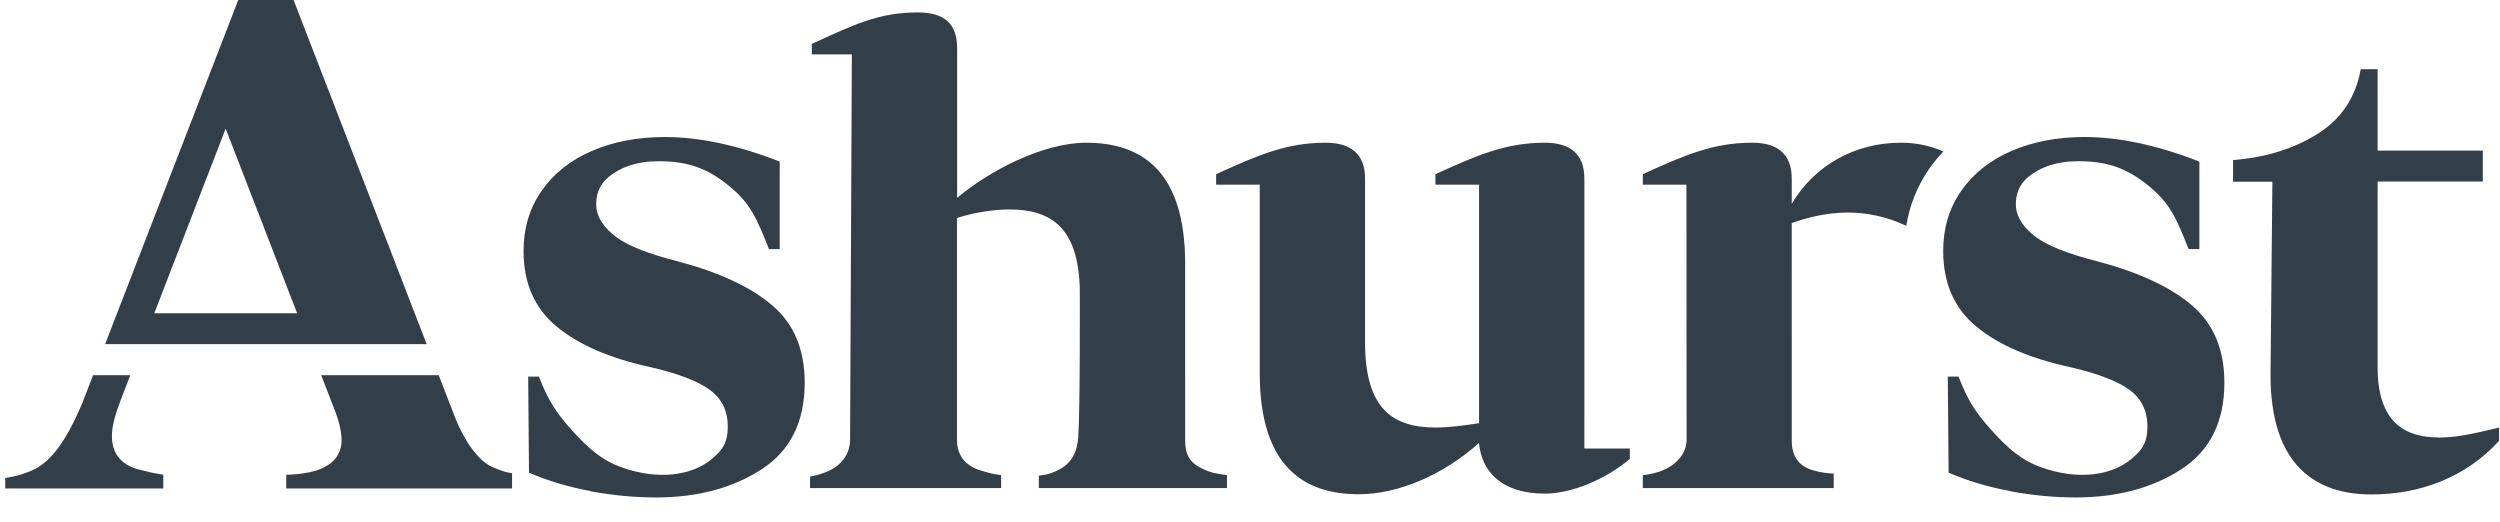
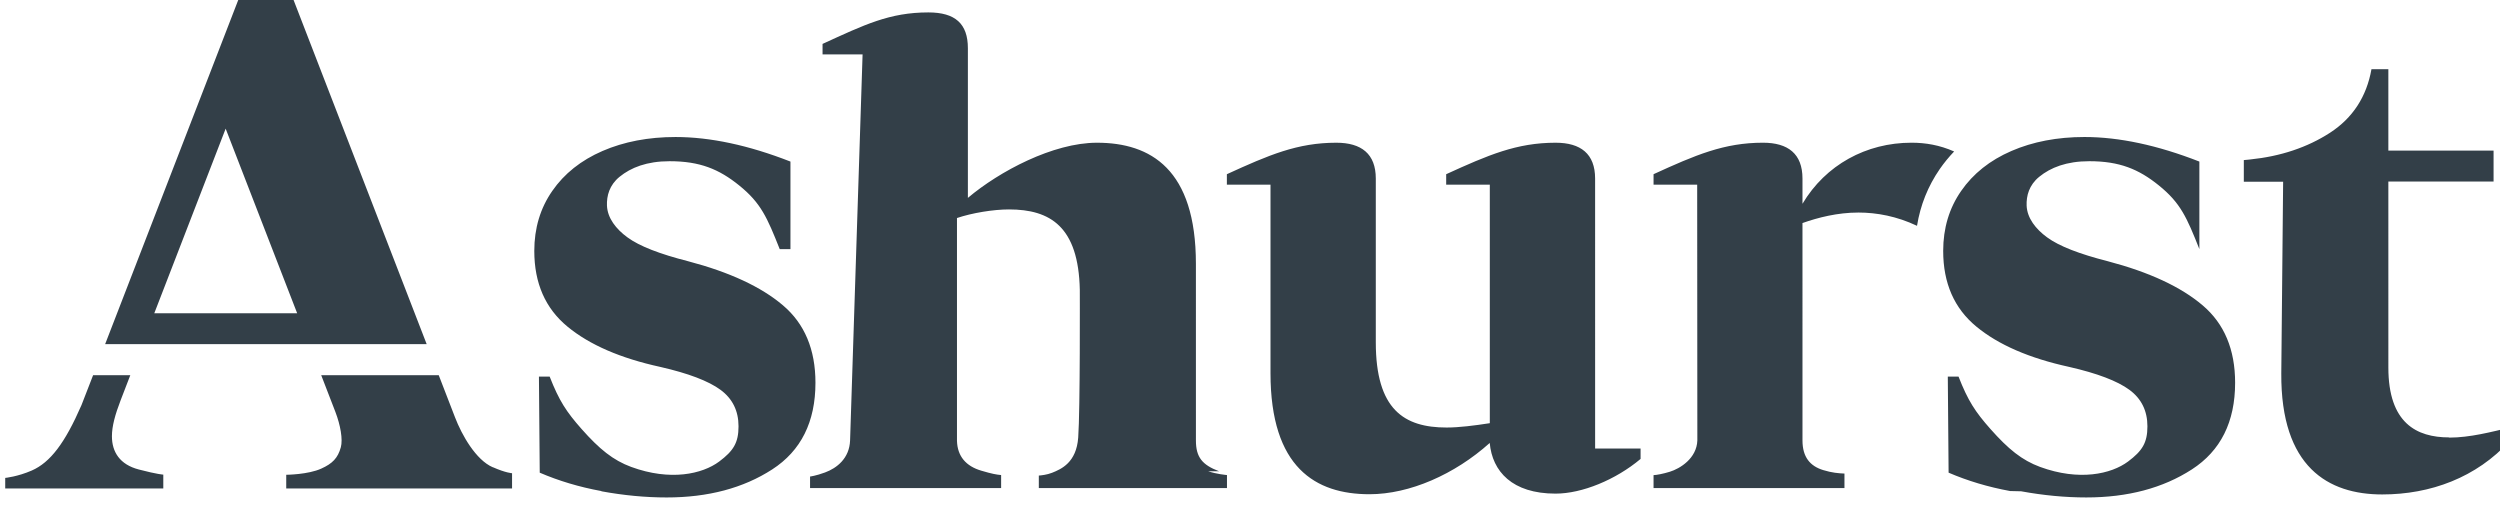
<svg xmlns="http://www.w3.org/2000/svg" width="91" height="19" fill="none">
-   <path d="M73.17 17.874c-.807-.148-1.553-.373-2.241-.669l-.029-3.496h.391c.343.878.608 1.282 1.162 1.907.65.733 1.146 1.137 1.806 1.38 1.422.521 2.587.262 3.202-.196.519-.388.705-.685.705-1.282 0-.562-.218-1.007-.656-1.329-.439-.322-1.169-.6-2.193-.834-1.444-.316-2.571-.802-3.375-1.465-.807-.663-1.21-1.582-1.21-2.757 0-.827.218-1.557.656-2.185.435-.628 1.047-1.115 1.829-1.453.781-.338 1.668-.508 2.658-.508 1.258 0 2.655.297 4.182.894v3.186h-.391c-.455-1.143-.679-1.677-1.479-2.321-.727-.587-1.425-.878-2.526-.878-.833 0-1.412.231-1.825.568-.371.303-.471.692-.458 1.048.019.455.33.853.746 1.156.439.322 1.178.606 2.206.868 1.511.398 2.661.932 3.452 1.604.791.669 1.185 1.611 1.185 2.82 0 1.424-.525 2.476-1.575 3.155-1.05.679-2.331 1.02-3.843 1.02-.772 0-1.563-.076-2.37-.224m-51.683-.009c-.807-.148-1.553-.373-2.241-.669l-.029-3.496h.391c.343.878.609 1.282 1.162 1.907.65.733 1.146 1.137 1.806 1.38 1.422.521 2.587.262 3.202-.196.519-.388.704-.685.704-1.282 0-.562-.218-1.007-.656-1.329-.439-.322-1.169-.6-2.193-.834-1.444-.316-2.571-.802-3.375-1.465-.807-.663-1.21-1.582-1.21-2.757 0-.827.218-1.557.656-2.185.435-.628 1.047-1.115 1.828-1.453.781-.338 1.668-.508 2.658-.508 1.258 0 2.655.297 4.182.894v3.186h-.391c-.455-1.143-.679-1.677-1.479-2.321-.727-.587-1.425-.878-2.526-.878-.833 0-1.412.231-1.825.568-.371.303-.471.692-.458 1.048.019.455.33.853.746 1.156.439.322 1.178.606 2.206.868 1.511.398 2.661.932 3.452 1.604.791.669 1.185 1.611 1.185 2.82 0 1.424-.525 2.476-1.575 3.155-1.05.679-2.331 1.02-3.843 1.02-.772 0-1.563-.076-2.37-.224m37.827-1.557h-1.659V6.499c0-.9-.525-1.304-1.438-1.304-1.415 0-2.453.448-3.983 1.146v.382h1.588v8.681c-.57.088-1.118.158-1.572.158-1.55 0-2.578-.654-2.578-3.104V6.499c0-.9-.525-1.304-1.438-1.304-1.415 0-2.456.448-3.983 1.146v.382h1.588v6.859c0 3.442 1.643 4.408 3.603 4.408 1.46 0 3.1-.72 4.377-1.866.093 1.036.82 1.844 2.395 1.844.967 0 2.193-.505 3.096-1.263v-.379h.003zm-15.348.827c-.612-.231-.842-.512-.842-1.118V9.603c0-3.442-1.643-4.408-3.602-4.408-1.595 0-3.554 1.042-4.698 2.008V1.756c0-.894-.461-1.304-1.438-1.304-1.415 0-2.325.448-3.852 1.146v.382h1.457L30.943 16.03c-.022.654-.483 1.01-.913 1.168-.333.123-.544.148-.544.148v.42h6.955v-.474c-.173-.016-.333-.044-.717-.158-.564-.164-.874-.527-.89-1.086V7.936c.551-.186 1.323-.313 1.893-.313 1.505 0 2.53.628 2.578 2.924 0 0 .016 4.367-.058 5.381-.067.909-.612 1.146-.954 1.282-.183.073-.4.095-.48.101v.455h6.849v-.474s-.407-.035-.688-.142l.006.003zm23.27-9.417c.676 0 1.403.136 2.136.483.122-.755.4-1.446.829-2.068.157-.227.333-.439.522-.638-.532-.234-1.041-.319-1.553-.319-1.643 0-3.125.805-3.967 2.223v-.919c0-.9-.525-1.304-1.438-1.304-1.415 0-2.456.448-3.983 1.146v.382h1.588l.006 9.309c-.022.654-.631 1.026-1.002 1.14-.234.073-.48.12-.592.123v.47h6.949v-.527c-.211-.009-.455-.028-.772-.126-.477-.145-.756-.47-.756-1.08V8.119c.57-.202 1.278-.382 2.03-.382h.003zm21.506 8.185c-1.185 0-2.213-.518-2.213-2.542V6.609h3.83V5.482h-3.83V2.52h-.615c-.176.998-.682 1.775-1.508 2.312-.826.534-1.796.859-2.911.973-.019 0-.038.003-.054.006-.058.006-.115.009-.173.016v.789h1.431l-.067 6.973c-.022 3.417 1.71 4.409 3.673 4.409 1.755 0 3.429-.613 4.646-1.952v-.483c-.656.155-1.451.366-2.206.366l-.003-.006zM10.686 0H8.672L3.827 12.527H15.531L10.686 0zM5.617 11.4l2.597-6.717 2.603 6.72H5.617V11.4zm-1.543 4.481c0-.369.118-.793.317-1.311l.352-.913H3.389l-.423 1.089c-.602 1.383-1.137 2.087-1.809 2.381-.512.224-.967.269-.967.269v.385H5.944v-.505s-.199-.006-.89-.186c-.695-.18-.98-.641-.98-1.209zm13.862 1.127c-.615-.268-1.124-1.168-1.374-1.819-.045-.117-.266-.682-.592-1.532h-4.278c.208.534.429 1.102.516 1.336.186.486.275 1.001.199 1.285-.109.398-.307.597-.714.78-.477.218-1.274.224-1.274.224v.499h8.22v-.556s-.224-.009-.698-.218h-.003z" fill="#333F48" />
+   <path d="M73.17 17.874c-.807-.148-1.553-.373-2.241-.669l-.029-3.496h.391c.343.878.608 1.282 1.162 1.907.65.733 1.146 1.137 1.806 1.38 1.422.521 2.587.262 3.202-.196.519-.388.705-.685.705-1.282 0-.562-.218-1.007-.656-1.329-.439-.322-1.169-.6-2.193-.834-1.444-.316-2.571-.802-3.375-1.465-.807-.663-1.21-1.582-1.21-2.757 0-.827.218-1.557.656-2.185.435-.628 1.047-1.115 1.829-1.453.781-.338 1.668-.508 2.658-.508 1.258 0 2.655.297 4.182.894v3.186c-.455-1.143-.679-1.677-1.479-2.321-.727-.587-1.425-.878-2.526-.878-.833 0-1.412.231-1.825.568-.371.303-.471.692-.458 1.048.019.455.33.853.746 1.156.439.322 1.178.606 2.206.868 1.511.398 2.661.932 3.452 1.604.791.669 1.185 1.611 1.185 2.82 0 1.424-.525 2.476-1.575 3.155-1.05.679-2.331 1.02-3.843 1.02-.772 0-1.563-.076-2.37-.224m-51.683-.009c-.807-.148-1.553-.373-2.241-.669l-.029-3.496h.391c.343.878.609 1.282 1.162 1.907.65.733 1.146 1.137 1.806 1.38 1.422.521 2.587.262 3.202-.196.519-.388.704-.685.704-1.282 0-.562-.218-1.007-.656-1.329-.439-.322-1.169-.6-2.193-.834-1.444-.316-2.571-.802-3.375-1.465-.807-.663-1.21-1.582-1.21-2.757 0-.827.218-1.557.656-2.185.435-.628 1.047-1.115 1.828-1.453.781-.338 1.668-.508 2.658-.508 1.258 0 2.655.297 4.182.894v3.186h-.391c-.455-1.143-.679-1.677-1.479-2.321-.727-.587-1.425-.878-2.526-.878-.833 0-1.412.231-1.825.568-.371.303-.471.692-.458 1.048.019.455.33.853.746 1.156.439.322 1.178.606 2.206.868 1.511.398 2.661.932 3.452 1.604.791.669 1.185 1.611 1.185 2.82 0 1.424-.525 2.476-1.575 3.155-1.05.679-2.331 1.02-3.843 1.02-.772 0-1.563-.076-2.37-.224m37.827-1.557h-1.659V6.499c0-.9-.525-1.304-1.438-1.304-1.415 0-2.453.448-3.983 1.146v.382h1.588v8.681c-.57.088-1.118.158-1.572.158-1.55 0-2.578-.654-2.578-3.104V6.499c0-.9-.525-1.304-1.438-1.304-1.415 0-2.456.448-3.983 1.146v.382h1.588v6.859c0 3.442 1.643 4.408 3.603 4.408 1.46 0 3.1-.72 4.377-1.866.093 1.036.82 1.844 2.395 1.844.967 0 2.193-.505 3.096-1.263v-.379h.003zm-15.348.827c-.612-.231-.842-.512-.842-1.118V9.603c0-3.442-1.643-4.408-3.602-4.408-1.595 0-3.554 1.042-4.698 2.008V1.756c0-.894-.461-1.304-1.438-1.304-1.415 0-2.325.448-3.852 1.146v.382h1.457L30.943 16.03c-.022.654-.483 1.01-.913 1.168-.333.123-.544.148-.544.148v.42h6.955v-.474c-.173-.016-.333-.044-.717-.158-.564-.164-.874-.527-.89-1.086V7.936c.551-.186 1.323-.313 1.893-.313 1.505 0 2.53.628 2.578 2.924 0 0 .016 4.367-.058 5.381-.067.909-.612 1.146-.954 1.282-.183.073-.4.095-.48.101v.455h6.849v-.474s-.407-.035-.688-.142l.006.003zm23.27-9.417c.676 0 1.403.136 2.136.483.122-.755.4-1.446.829-2.068.157-.227.333-.439.522-.638-.532-.234-1.041-.319-1.553-.319-1.643 0-3.125.805-3.967 2.223v-.919c0-.9-.525-1.304-1.438-1.304-1.415 0-2.456.448-3.983 1.146v.382h1.588l.006 9.309c-.022.654-.631 1.026-1.002 1.14-.234.073-.48.12-.592.123v.47h6.949v-.527c-.211-.009-.455-.028-.772-.126-.477-.145-.756-.47-.756-1.08V8.119c.57-.202 1.278-.382 2.03-.382h.003zm21.506 8.185c-1.185 0-2.213-.518-2.213-2.542V6.609h3.83V5.482h-3.83V2.52h-.615c-.176.998-.682 1.775-1.508 2.312-.826.534-1.796.859-2.911.973-.019 0-.038.003-.054.006-.058.006-.115.009-.173.016v.789h1.431l-.067 6.973c-.022 3.417 1.71 4.409 3.673 4.409 1.755 0 3.429-.613 4.646-1.952v-.483c-.656.155-1.451.366-2.206.366l-.003-.006zM10.686 0H8.672L3.827 12.527H15.531L10.686 0zM5.617 11.4l2.597-6.717 2.603 6.72H5.617V11.4zm-1.543 4.481c0-.369.118-.793.317-1.311l.352-.913H3.389l-.423 1.089c-.602 1.383-1.137 2.087-1.809 2.381-.512.224-.967.269-.967.269v.385H5.944v-.505s-.199-.006-.89-.186c-.695-.18-.98-.641-.98-1.209zm13.862 1.127c-.615-.268-1.124-1.168-1.374-1.819-.045-.117-.266-.682-.592-1.532h-4.278c.208.534.429 1.102.516 1.336.186.486.275 1.001.199 1.285-.109.398-.307.597-.714.78-.477.218-1.274.224-1.274.224v.499h8.22v-.556s-.224-.009-.698-.218h-.003z" fill="#333F48" />
</svg>